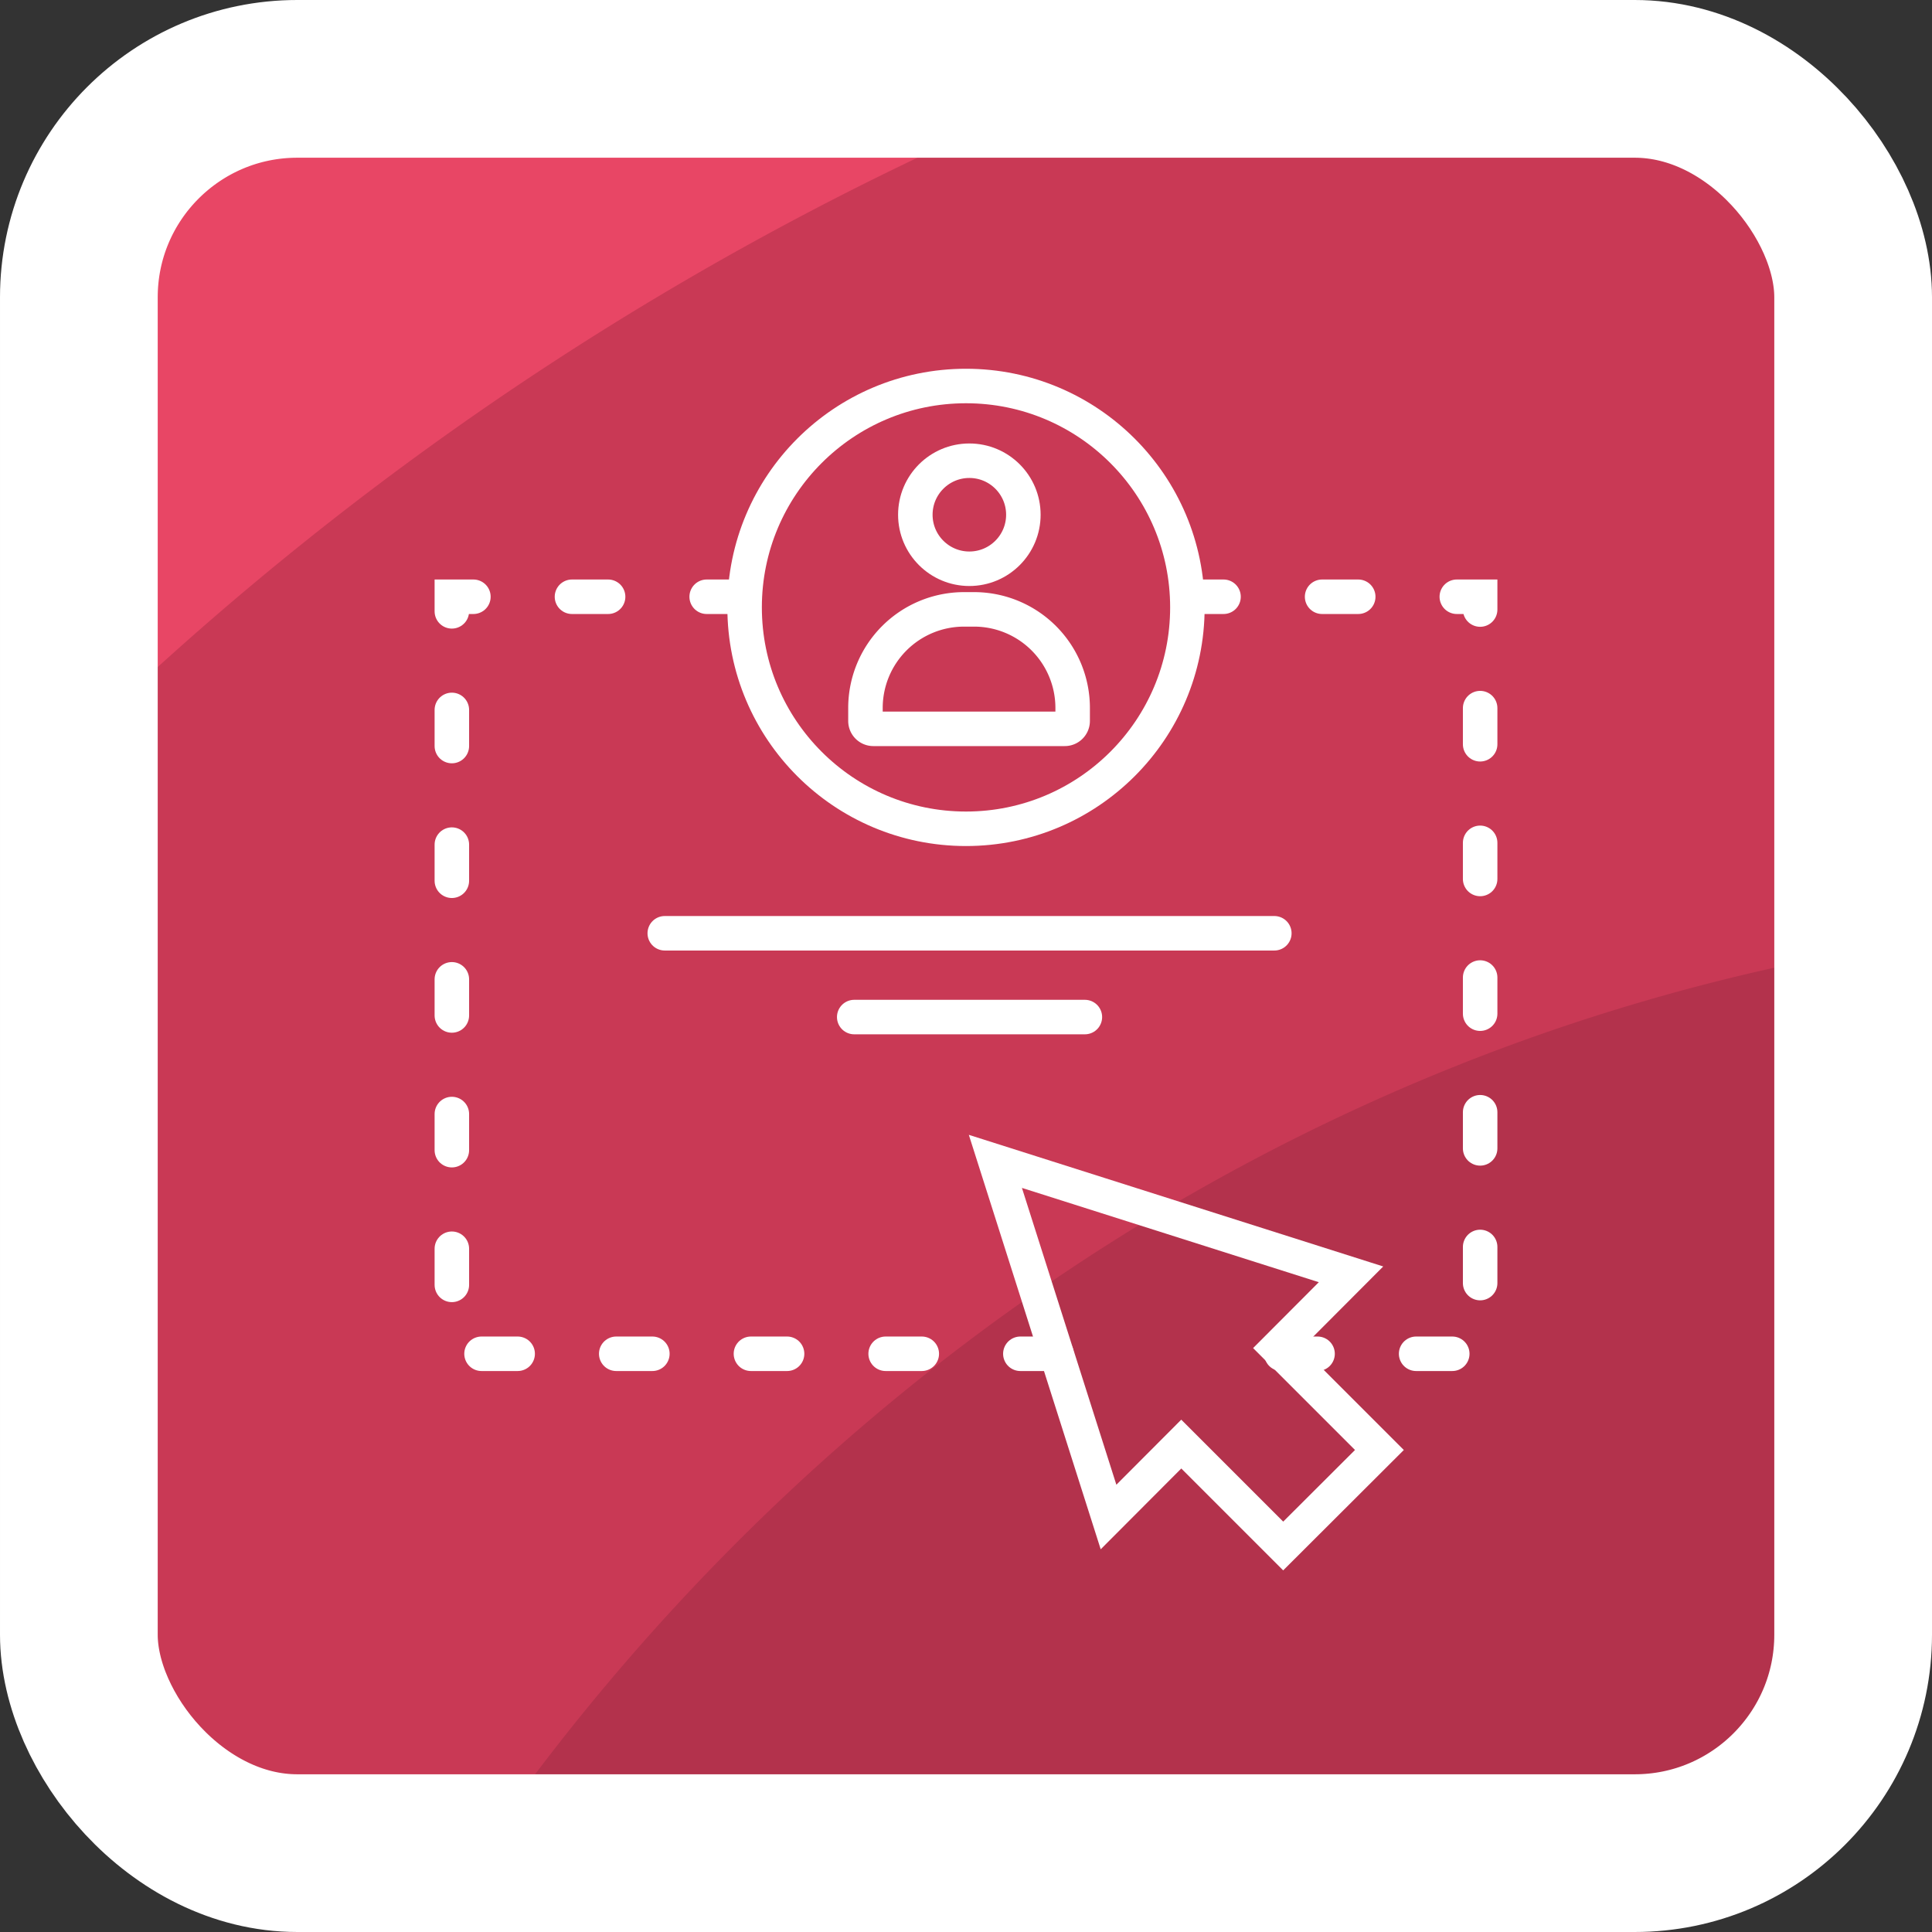
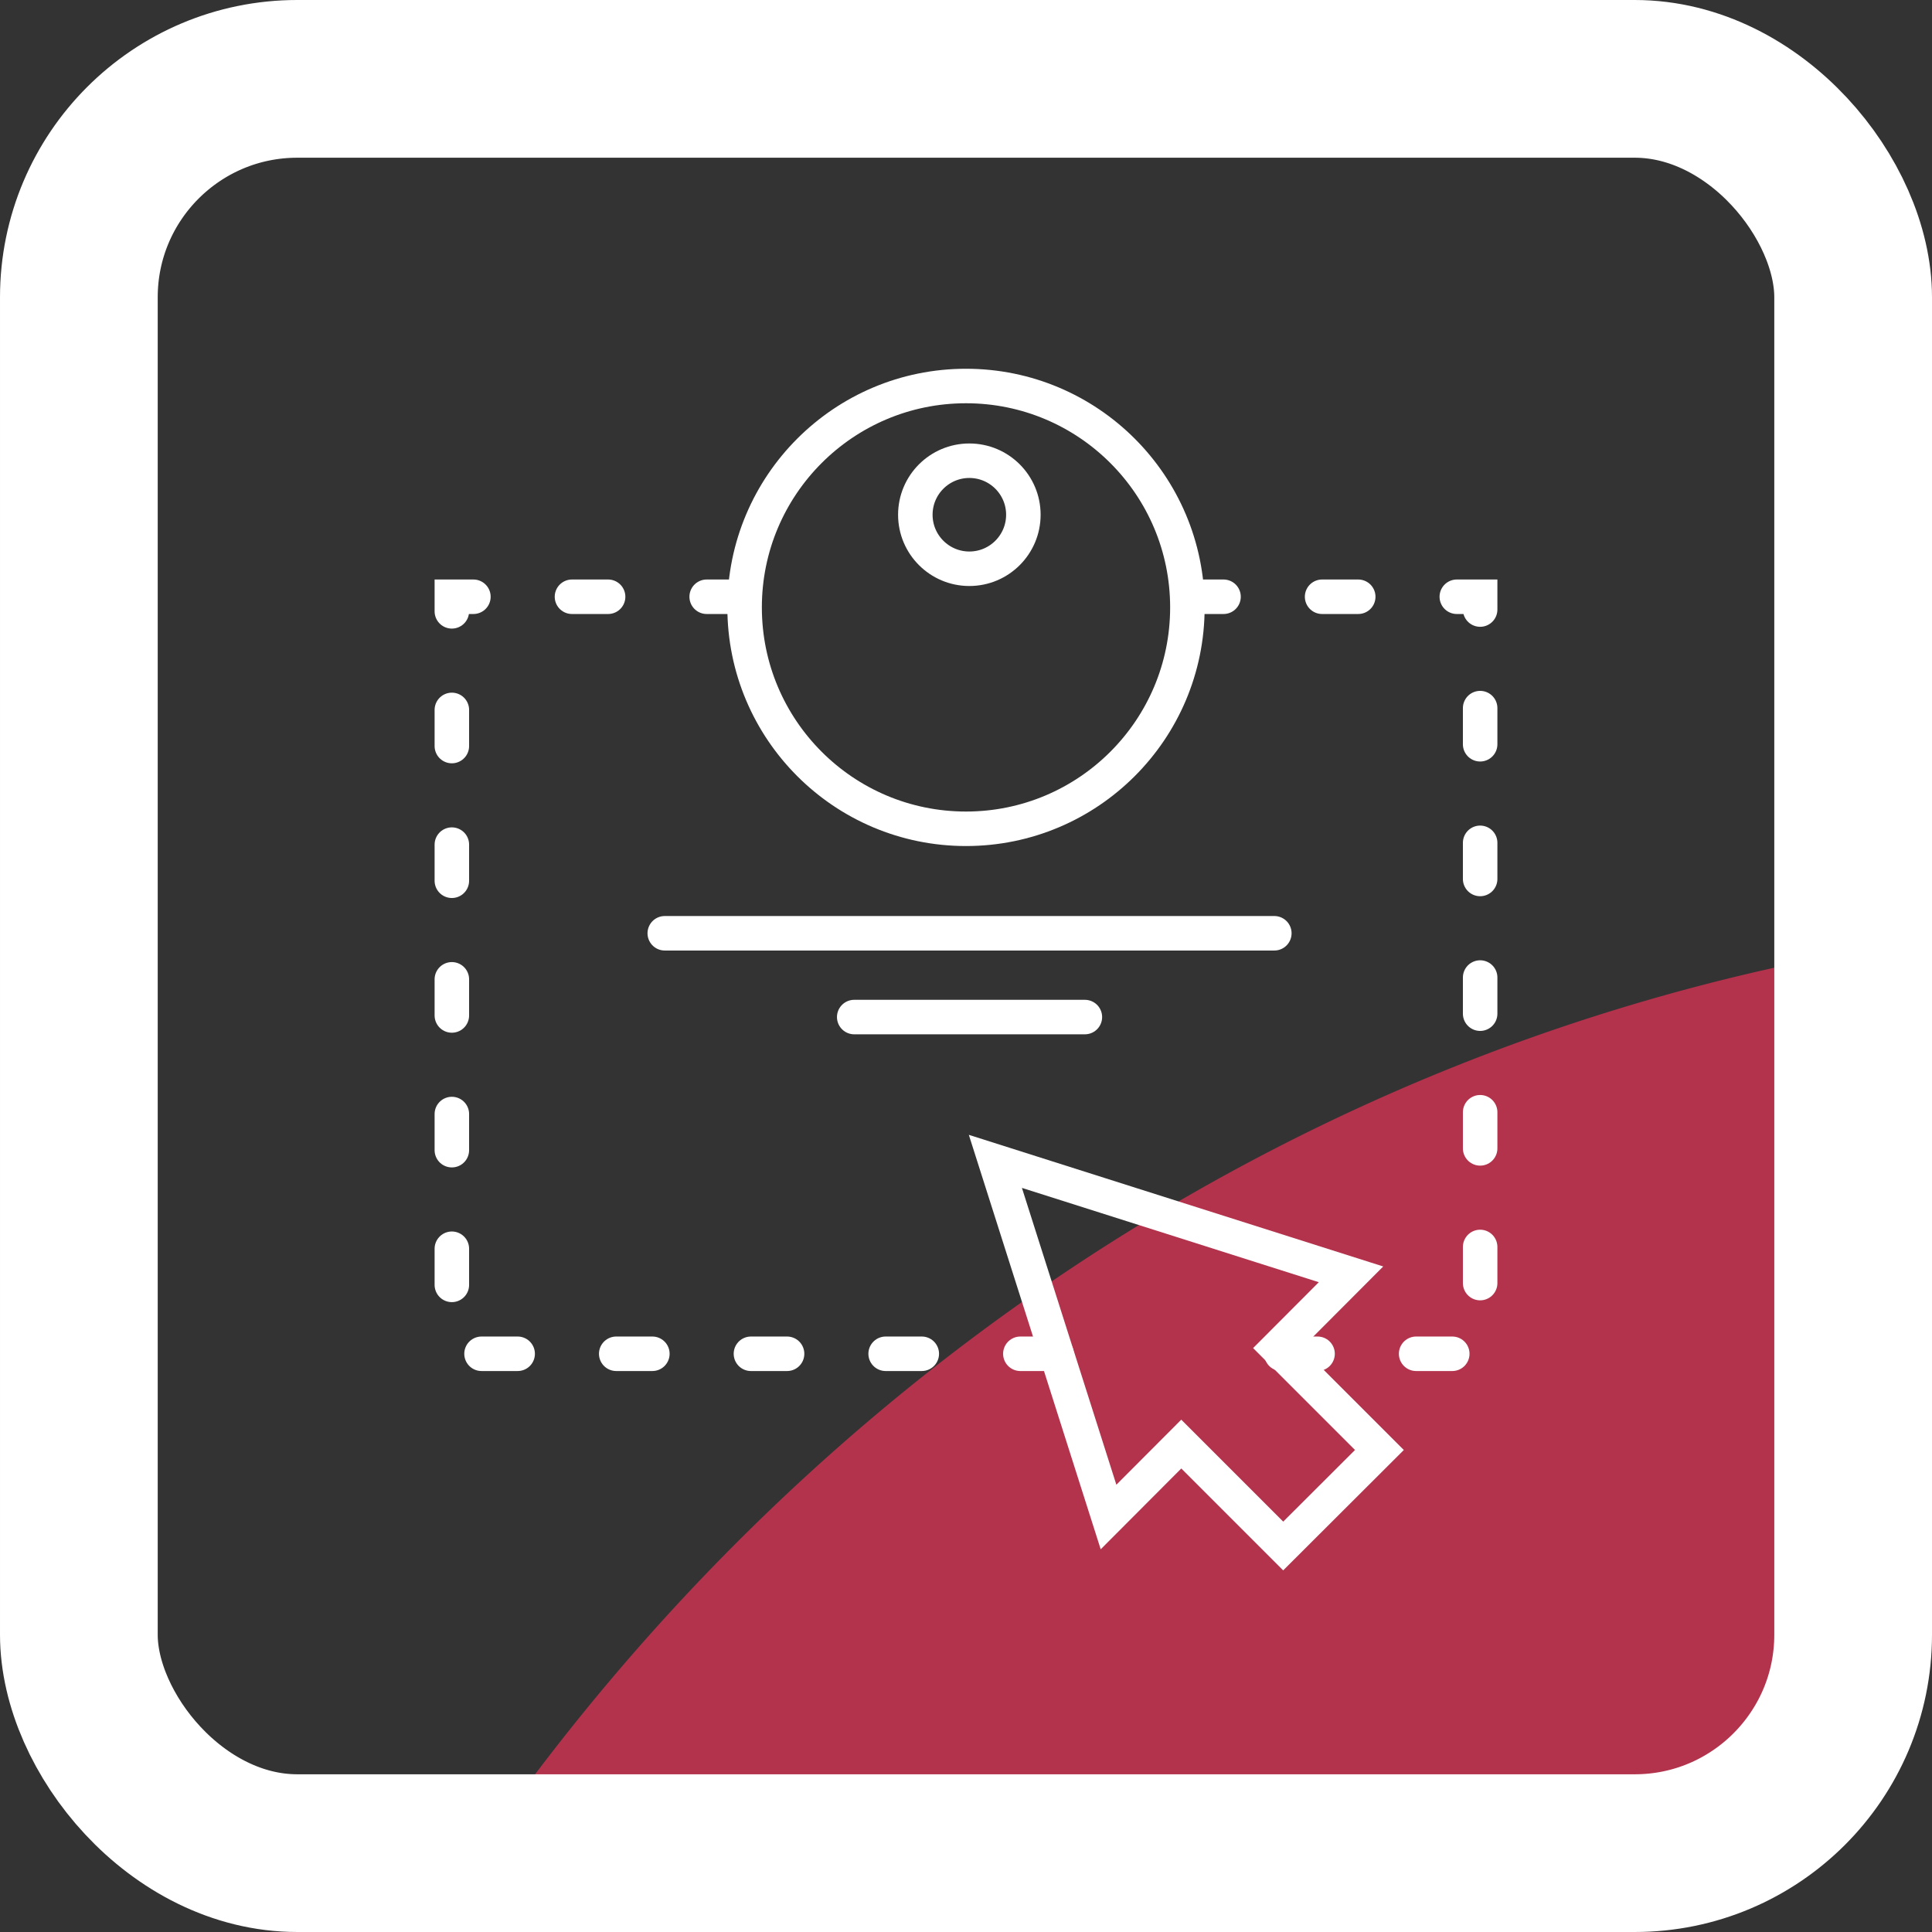
<svg xmlns="http://www.w3.org/2000/svg" viewBox="0 0 98 98">
  <rect x="0" y="0" width="98" height="98" fill="#333333" stroke="none" />
  <defs>
    <clipPath id="a">
      <rect x="4" y="4" width="90" height="90" rx="11.08" style="fill:none" />
    </clipPath>
  </defs>
  <g style="clip-path:url(#a)">
-     <rect x="4" y="4" width="90" height="90" rx="11.08" style="fill:#e84665" />
-     <path d="M4,82.92A11.08,11.08,0,0,0,15.08,94H82.92A11.08,11.08,0,0,0,94,82.92V15.08A11.08,11.08,0,0,0,82.92,4H55.66A159.41,159.41,0,0,0,4,37.59Z" style="fill:#c93955" />
    <path d="M24.25,94H82.92A11.08,11.08,0,0,0,94,82.92V48.28C65.39,53.47,40.6,70.32,24.25,94Z" style="fill:#b3324c" />
  </g>
  <rect x="4" y="4" width="90" height="90" rx="11.08" style="fill:none;stroke:#fff;stroke-miterlimit:10;stroke-width:8px" />
  <circle cx="49" cy="30.81" r="11.23" style="fill:none;stroke:#fff;stroke-linecap:round;stroke-miterlimit:10;stroke-width:1.75px" />
  <circle cx="49.17" cy="26.11" r="2.74" style="fill:none;stroke:#fff;stroke-linecap:round;stroke-miterlimit:10;stroke-width:1.75px" />
-   <path d="M54.41,36.57v-.66a5,5,0,0,0-5-5H48.9a5,5,0,0,0-5,5v.66a.4.4,0,0,0,.4.4H54A.4.4,0,0,0,54.41,36.57Z" style="fill:none;stroke:#fff;stroke-linecap:round;stroke-miterlimit:10;stroke-width:1.75px" />
  <line x1="33.72" y1="47.34" x2="64.64" y2="47.34" style="fill:none;stroke:#fff;stroke-linecap:round;stroke-miterlimit:10;stroke-width:1.75px" />
  <line x1="43.33" y1="51.59" x2="55.03" y2="51.59" style="fill:none;stroke:#fff;stroke-linecap:round;stroke-miterlimit:10;stroke-width:1.75px" />
  <polyline points="53.59 68.67 22.92 68.67 22.92 30.27 37.41 30.27" style="fill:none;stroke:#fff;stroke-linecap:round;stroke-miterlimit:10;stroke-width:1.75px;stroke-dasharray:1.833,5" />
  <polyline points="60.23 30.27 75.08 30.27 75.08 68.67 64.8 68.67" style="fill:none;stroke:#fff;stroke-linecap:round;stroke-miterlimit:10;stroke-width:1.75px;stroke-dasharray:1.833,5" />
  <polygon points="68.53 64.64 50.49 58.91 56.23 76.95 59.92 73.25 65.09 78.42 69.97 73.55 64.8 68.38 68.53 64.64" style="fill:none;stroke:#fff;stroke-linecap:round;stroke-miterlimit:10;stroke-width:1.75px" />
</svg>